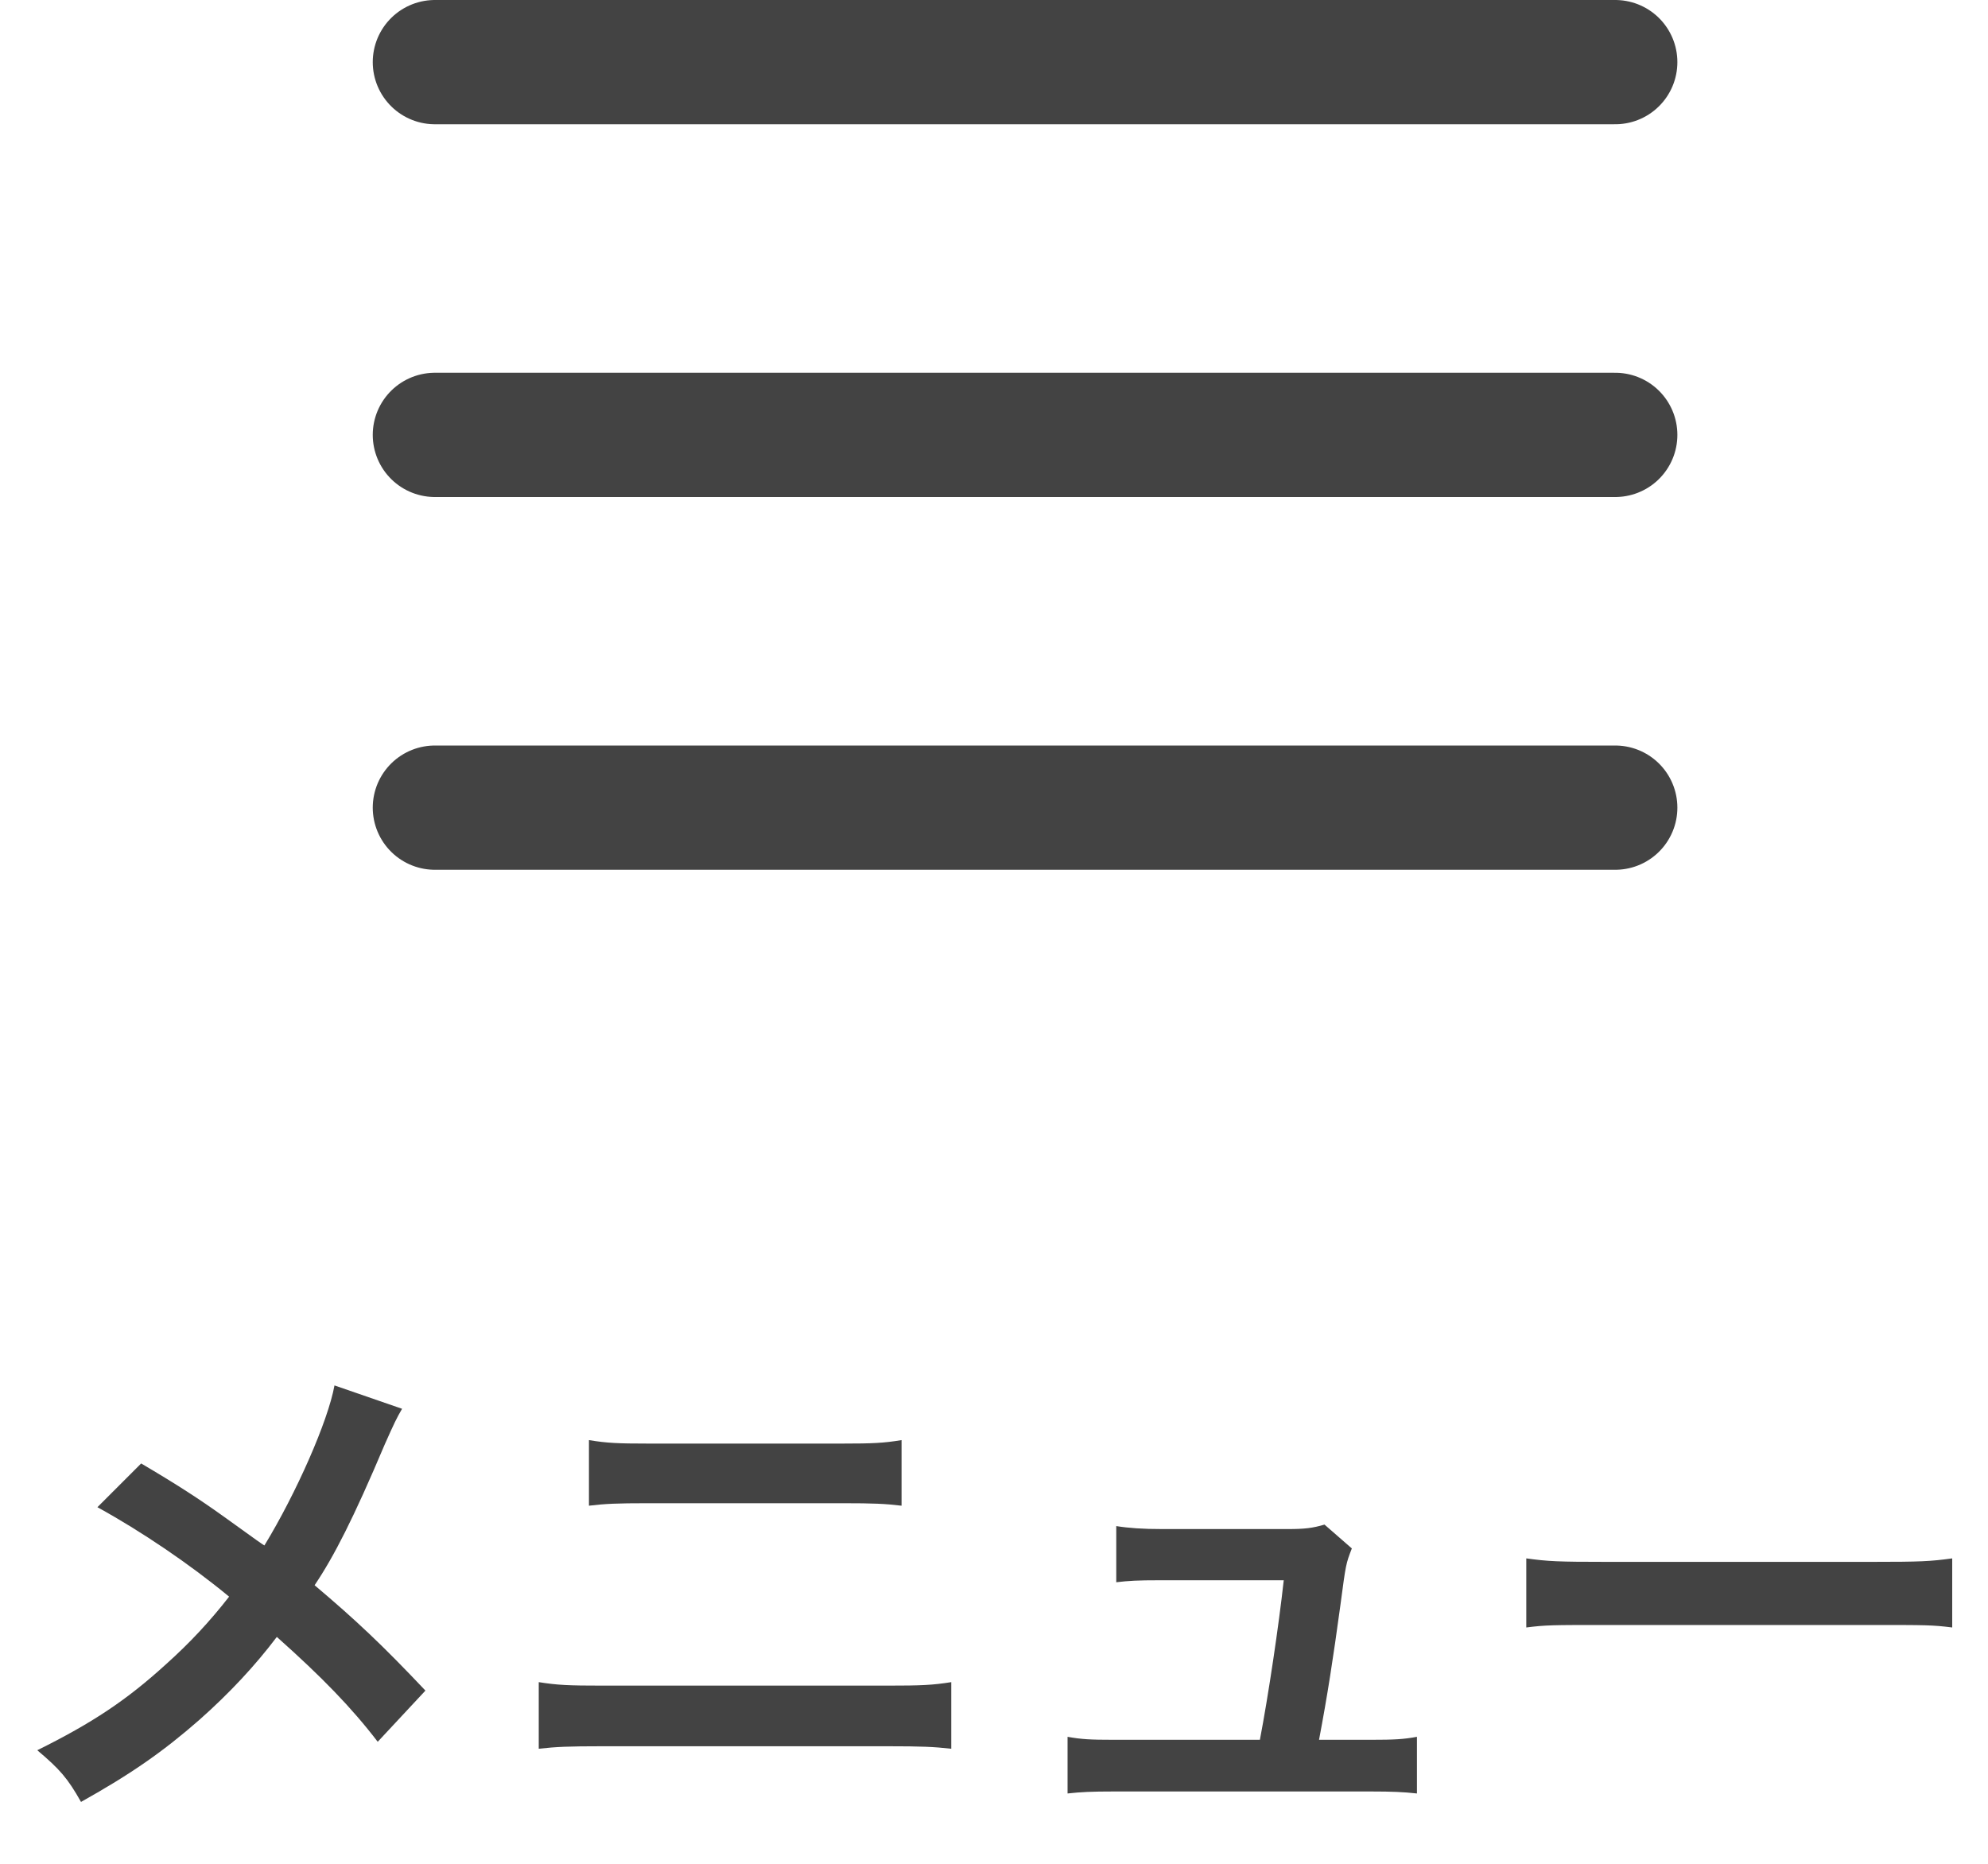
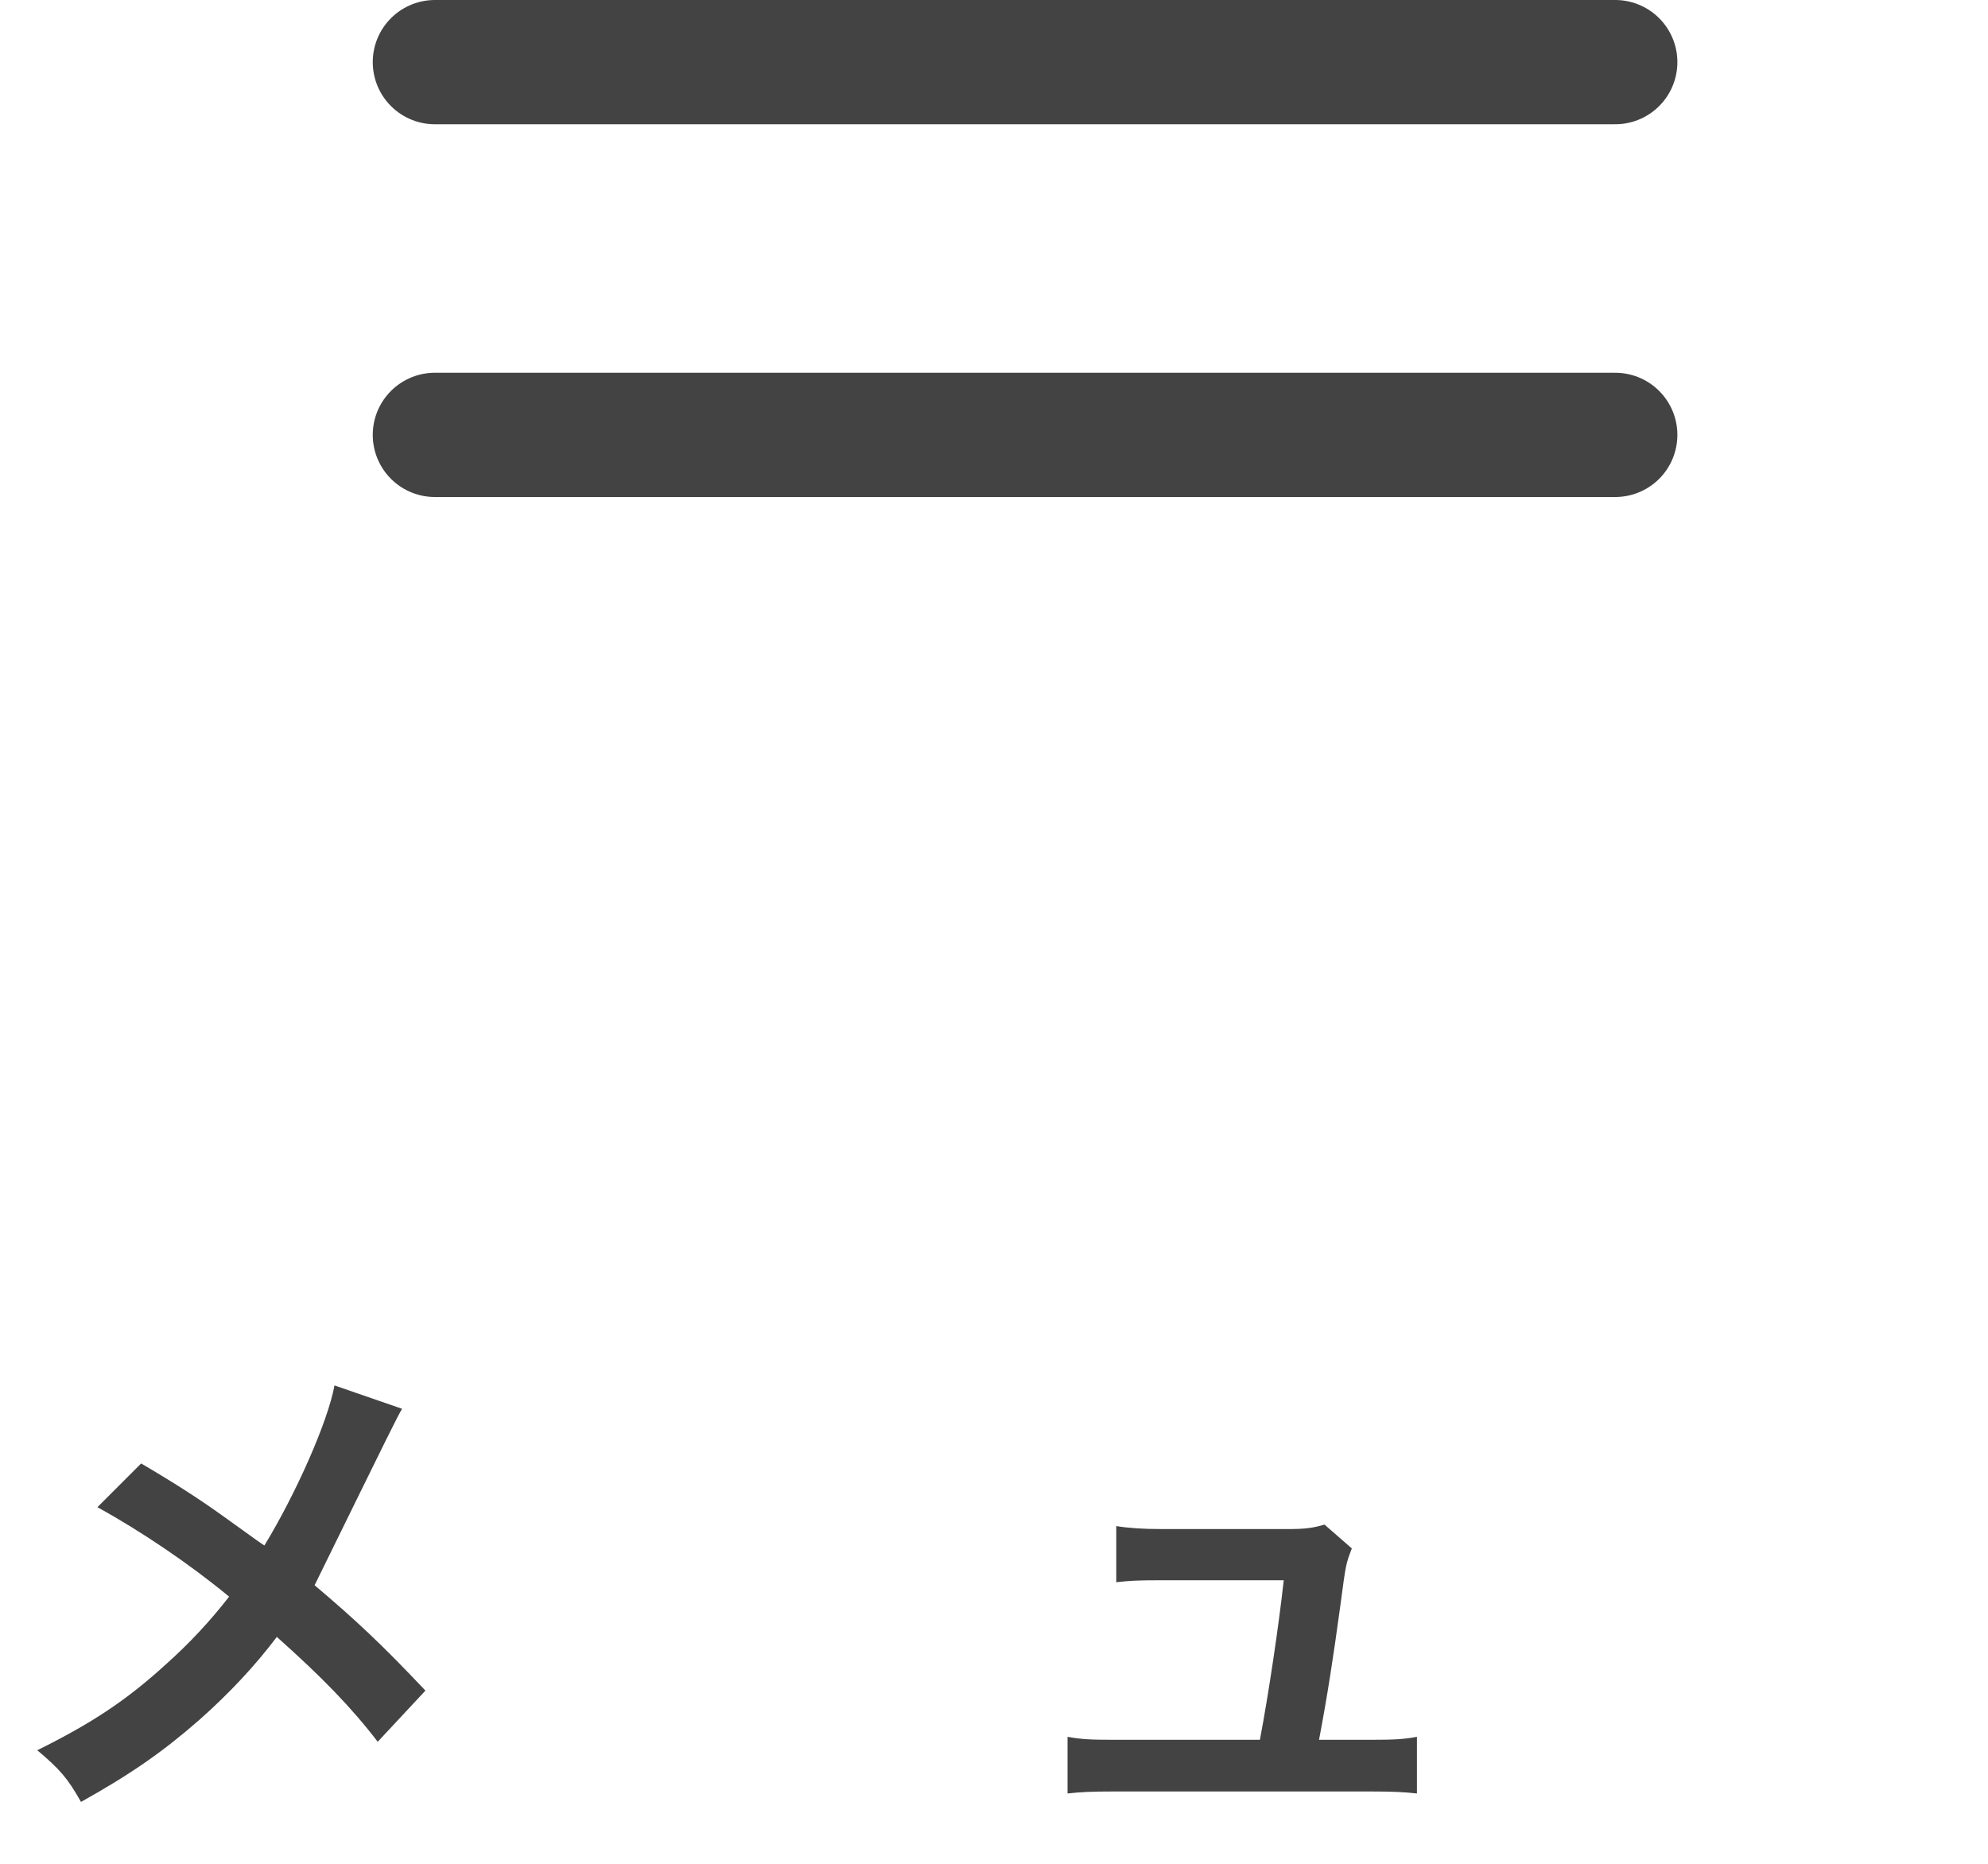
<svg xmlns="http://www.w3.org/2000/svg" width="32" height="30" viewBox="0 0 32 30" fill="none">
-   <path d="M5.384 22.3C5.28 22.876 4.768 24.036 4.256 24.876C4.192 24.836 4.192 24.836 3.592 24.404C3.2 24.124 2.856 23.9 2.272 23.556L1.568 24.26C2.28 24.652 3.048 25.172 3.688 25.7C3.376 26.1 3.056 26.444 2.672 26.788C2.04 27.364 1.488 27.732 0.6 28.172C0.96 28.476 1.088 28.62 1.304 29.004C2.12 28.548 2.632 28.188 3.208 27.684C3.696 27.252 4.112 26.804 4.456 26.348C5.184 26.996 5.664 27.492 6.08 28.036L6.848 27.212C6.152 26.476 5.736 26.084 5.064 25.516C5.376 25.052 5.688 24.444 6.192 23.252C6.352 22.892 6.384 22.828 6.472 22.676L5.384 22.3Z" fill="#434343" />
-   <path d="M9.48 24.236C9.744 24.204 9.936 24.196 10.416 24.196H13.576C14.056 24.196 14.248 24.204 14.512 24.236V23.18C14.224 23.228 14.04 23.236 13.568 23.236H10.424C9.952 23.236 9.768 23.228 9.48 23.18V24.236ZM8.672 28.148C8.952 28.116 9.16 28.108 9.68 28.108H14.304C14.824 28.108 15.032 28.116 15.312 28.148V27.076C15.008 27.124 14.832 27.132 14.288 27.132H9.696C9.152 27.132 8.976 27.124 8.672 27.076V28.148Z" fill="#434343" />
+   <path d="M5.384 22.3C5.28 22.876 4.768 24.036 4.256 24.876C4.192 24.836 4.192 24.836 3.592 24.404C3.2 24.124 2.856 23.9 2.272 23.556L1.568 24.26C2.28 24.652 3.048 25.172 3.688 25.7C3.376 26.1 3.056 26.444 2.672 26.788C2.04 27.364 1.488 27.732 0.6 28.172C0.96 28.476 1.088 28.62 1.304 29.004C2.12 28.548 2.632 28.188 3.208 27.684C3.696 27.252 4.112 26.804 4.456 26.348C5.184 26.996 5.664 27.492 6.08 28.036L6.848 27.212C6.152 26.476 5.736 26.084 5.064 25.516C6.352 22.892 6.384 22.828 6.472 22.676L5.384 22.3Z" fill="#434343" />
  <path d="M21.232 28.004C21.368 27.284 21.456 26.716 21.576 25.836C21.664 25.172 21.664 25.172 21.76 24.924L21.32 24.54C21.128 24.596 21.008 24.612 20.728 24.612H18.704C18.392 24.612 18.168 24.596 17.968 24.564V25.468C18.176 25.444 18.296 25.436 18.68 25.436H20.664C20.584 26.164 20.416 27.292 20.28 28.004H17.92C17.552 28.004 17.408 27.996 17.184 27.956V28.868C17.4 28.844 17.568 28.836 17.92 28.836H22.072C22.408 28.836 22.592 28.844 22.808 28.868V27.956C22.592 27.996 22.44 28.004 22.072 28.004H21.232Z" fill="#434343" />
-   <path d="M24.568 26.196C24.888 26.156 24.976 26.156 25.872 26.156H30.12C31.016 26.156 31.104 26.156 31.424 26.196V25.084C31.072 25.132 30.92 25.14 30.128 25.14H25.864C25.072 25.14 24.92 25.132 24.568 25.084V26.196Z" fill="#434343" />
  <path d="M7 1H26" stroke="#434343" stroke-width="2" stroke-linecap="round" stroke-linejoin="round" />
  <path d="M7 7H26" stroke="#434343" stroke-width="2" stroke-linecap="round" stroke-linejoin="round" />
-   <path d="M7 13H26" stroke="#434343" stroke-width="2" stroke-linecap="round" stroke-linejoin="round" />
</svg>